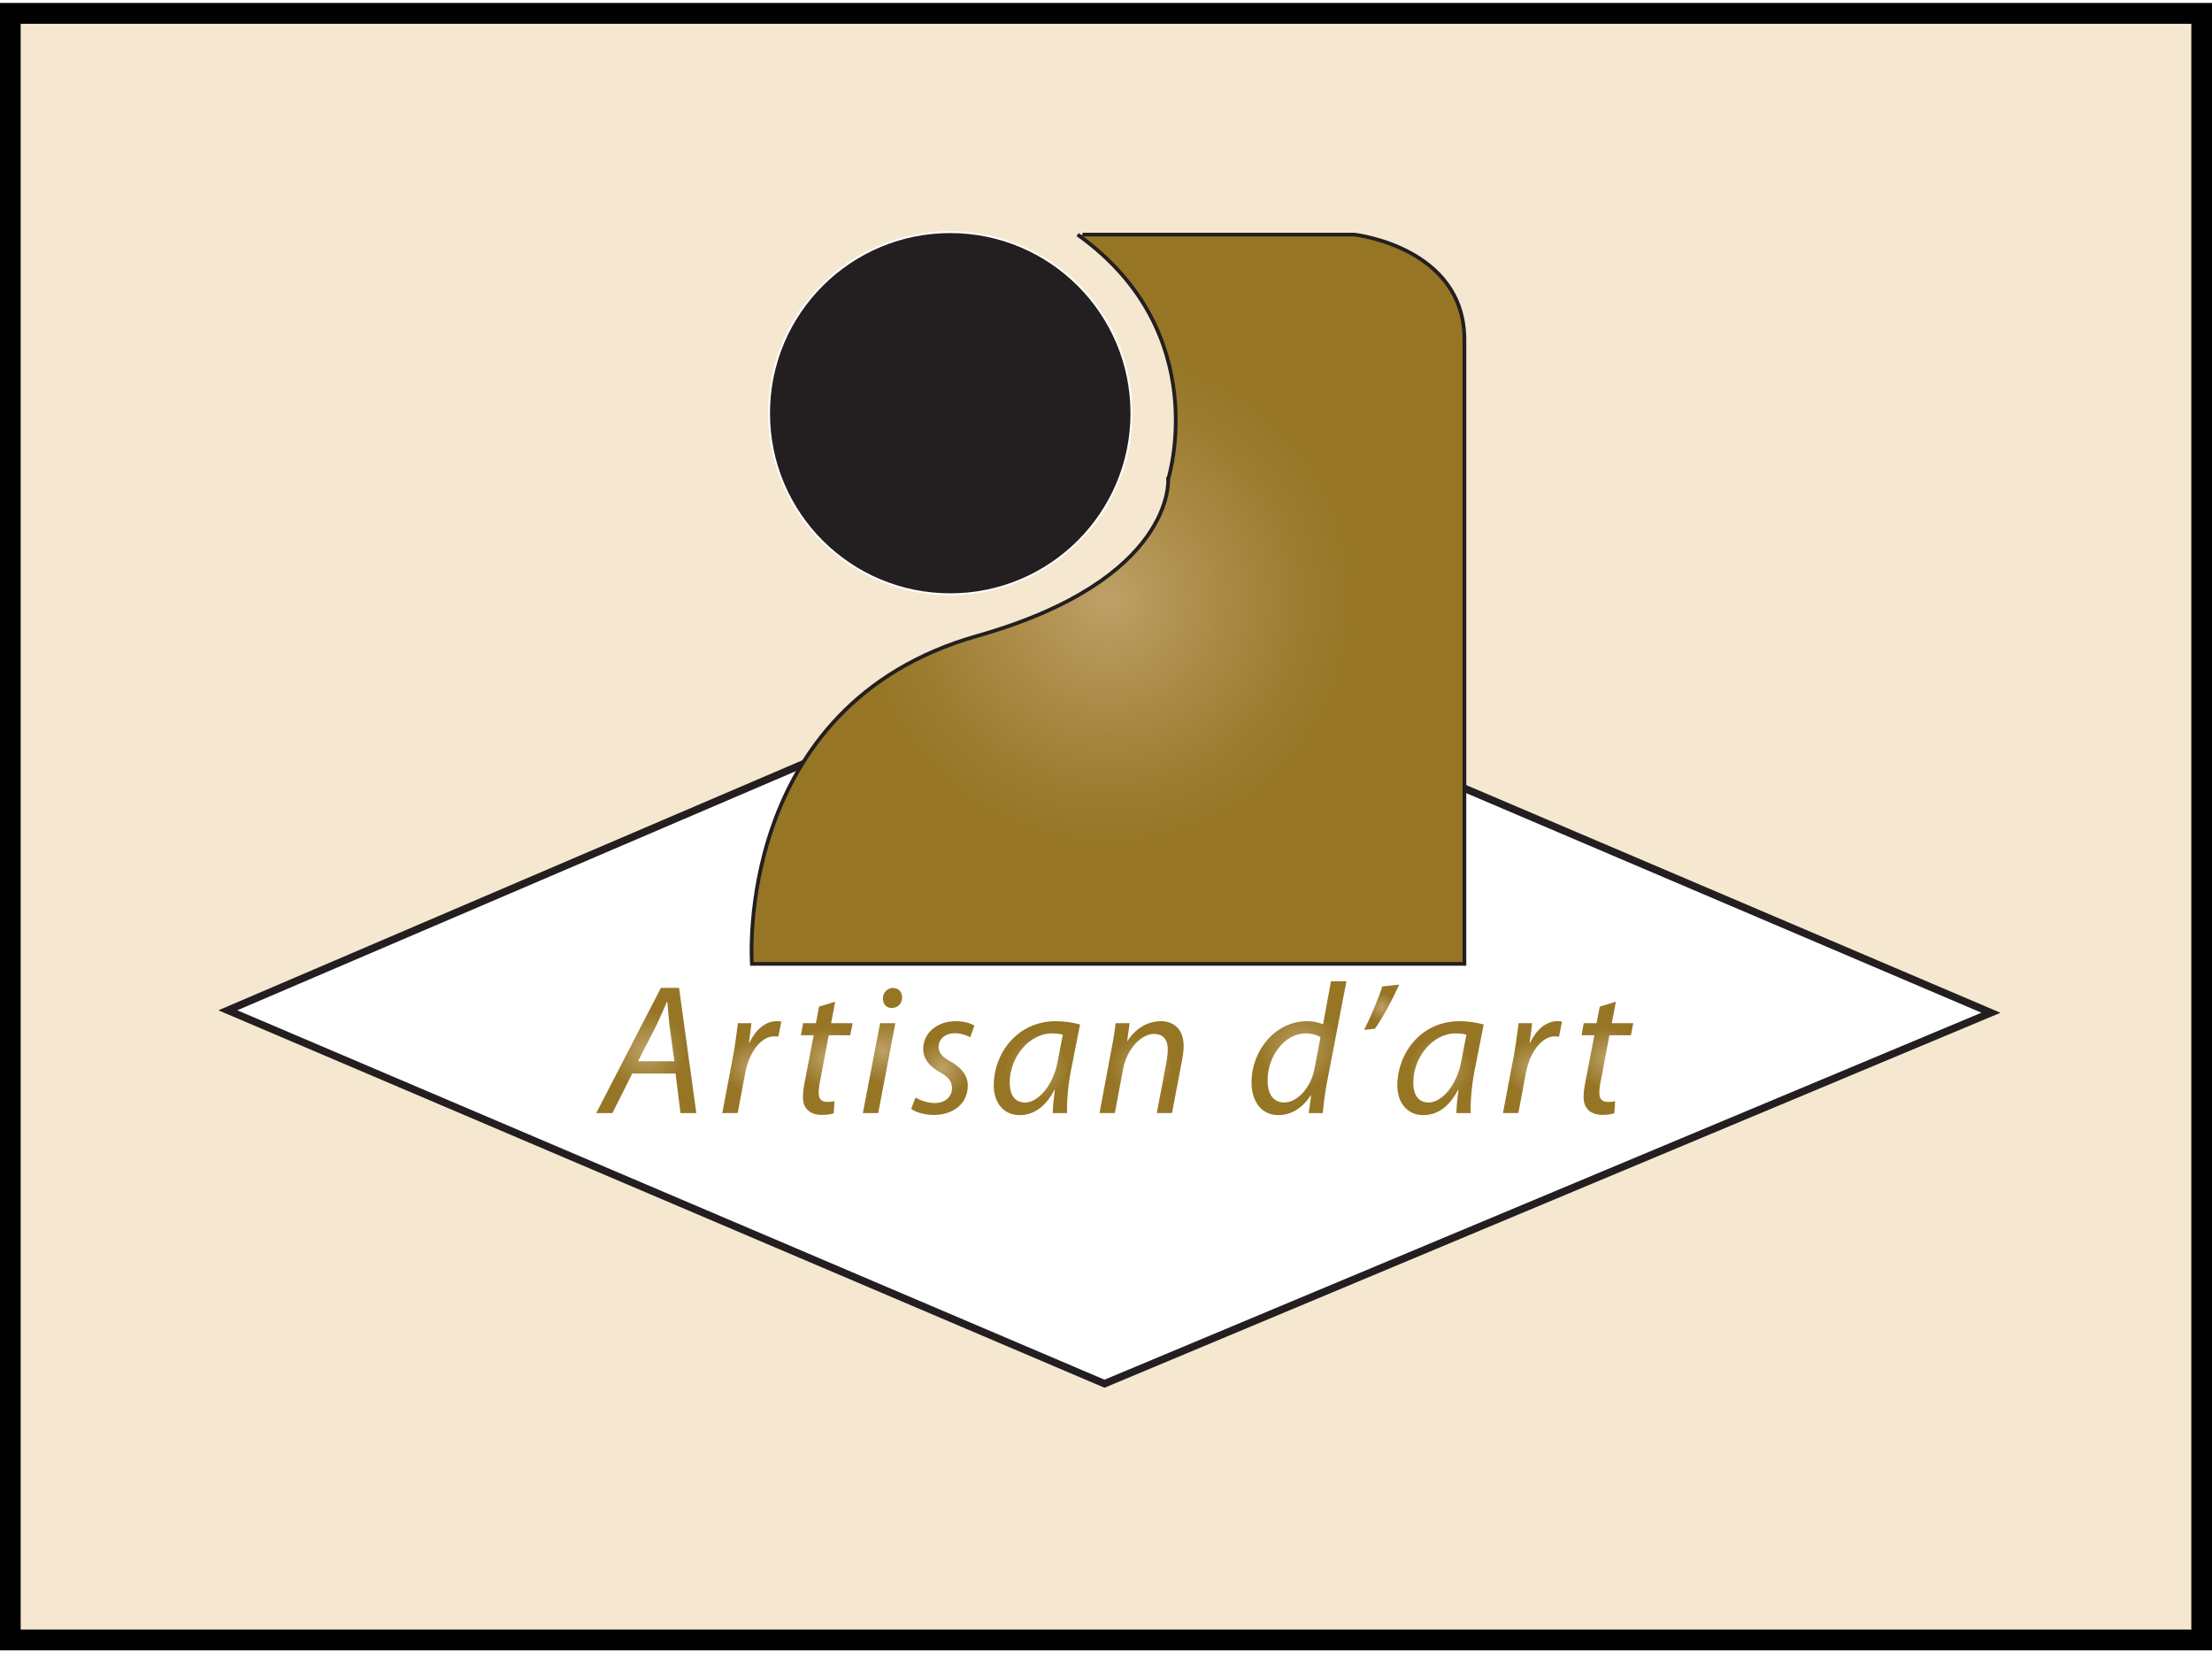
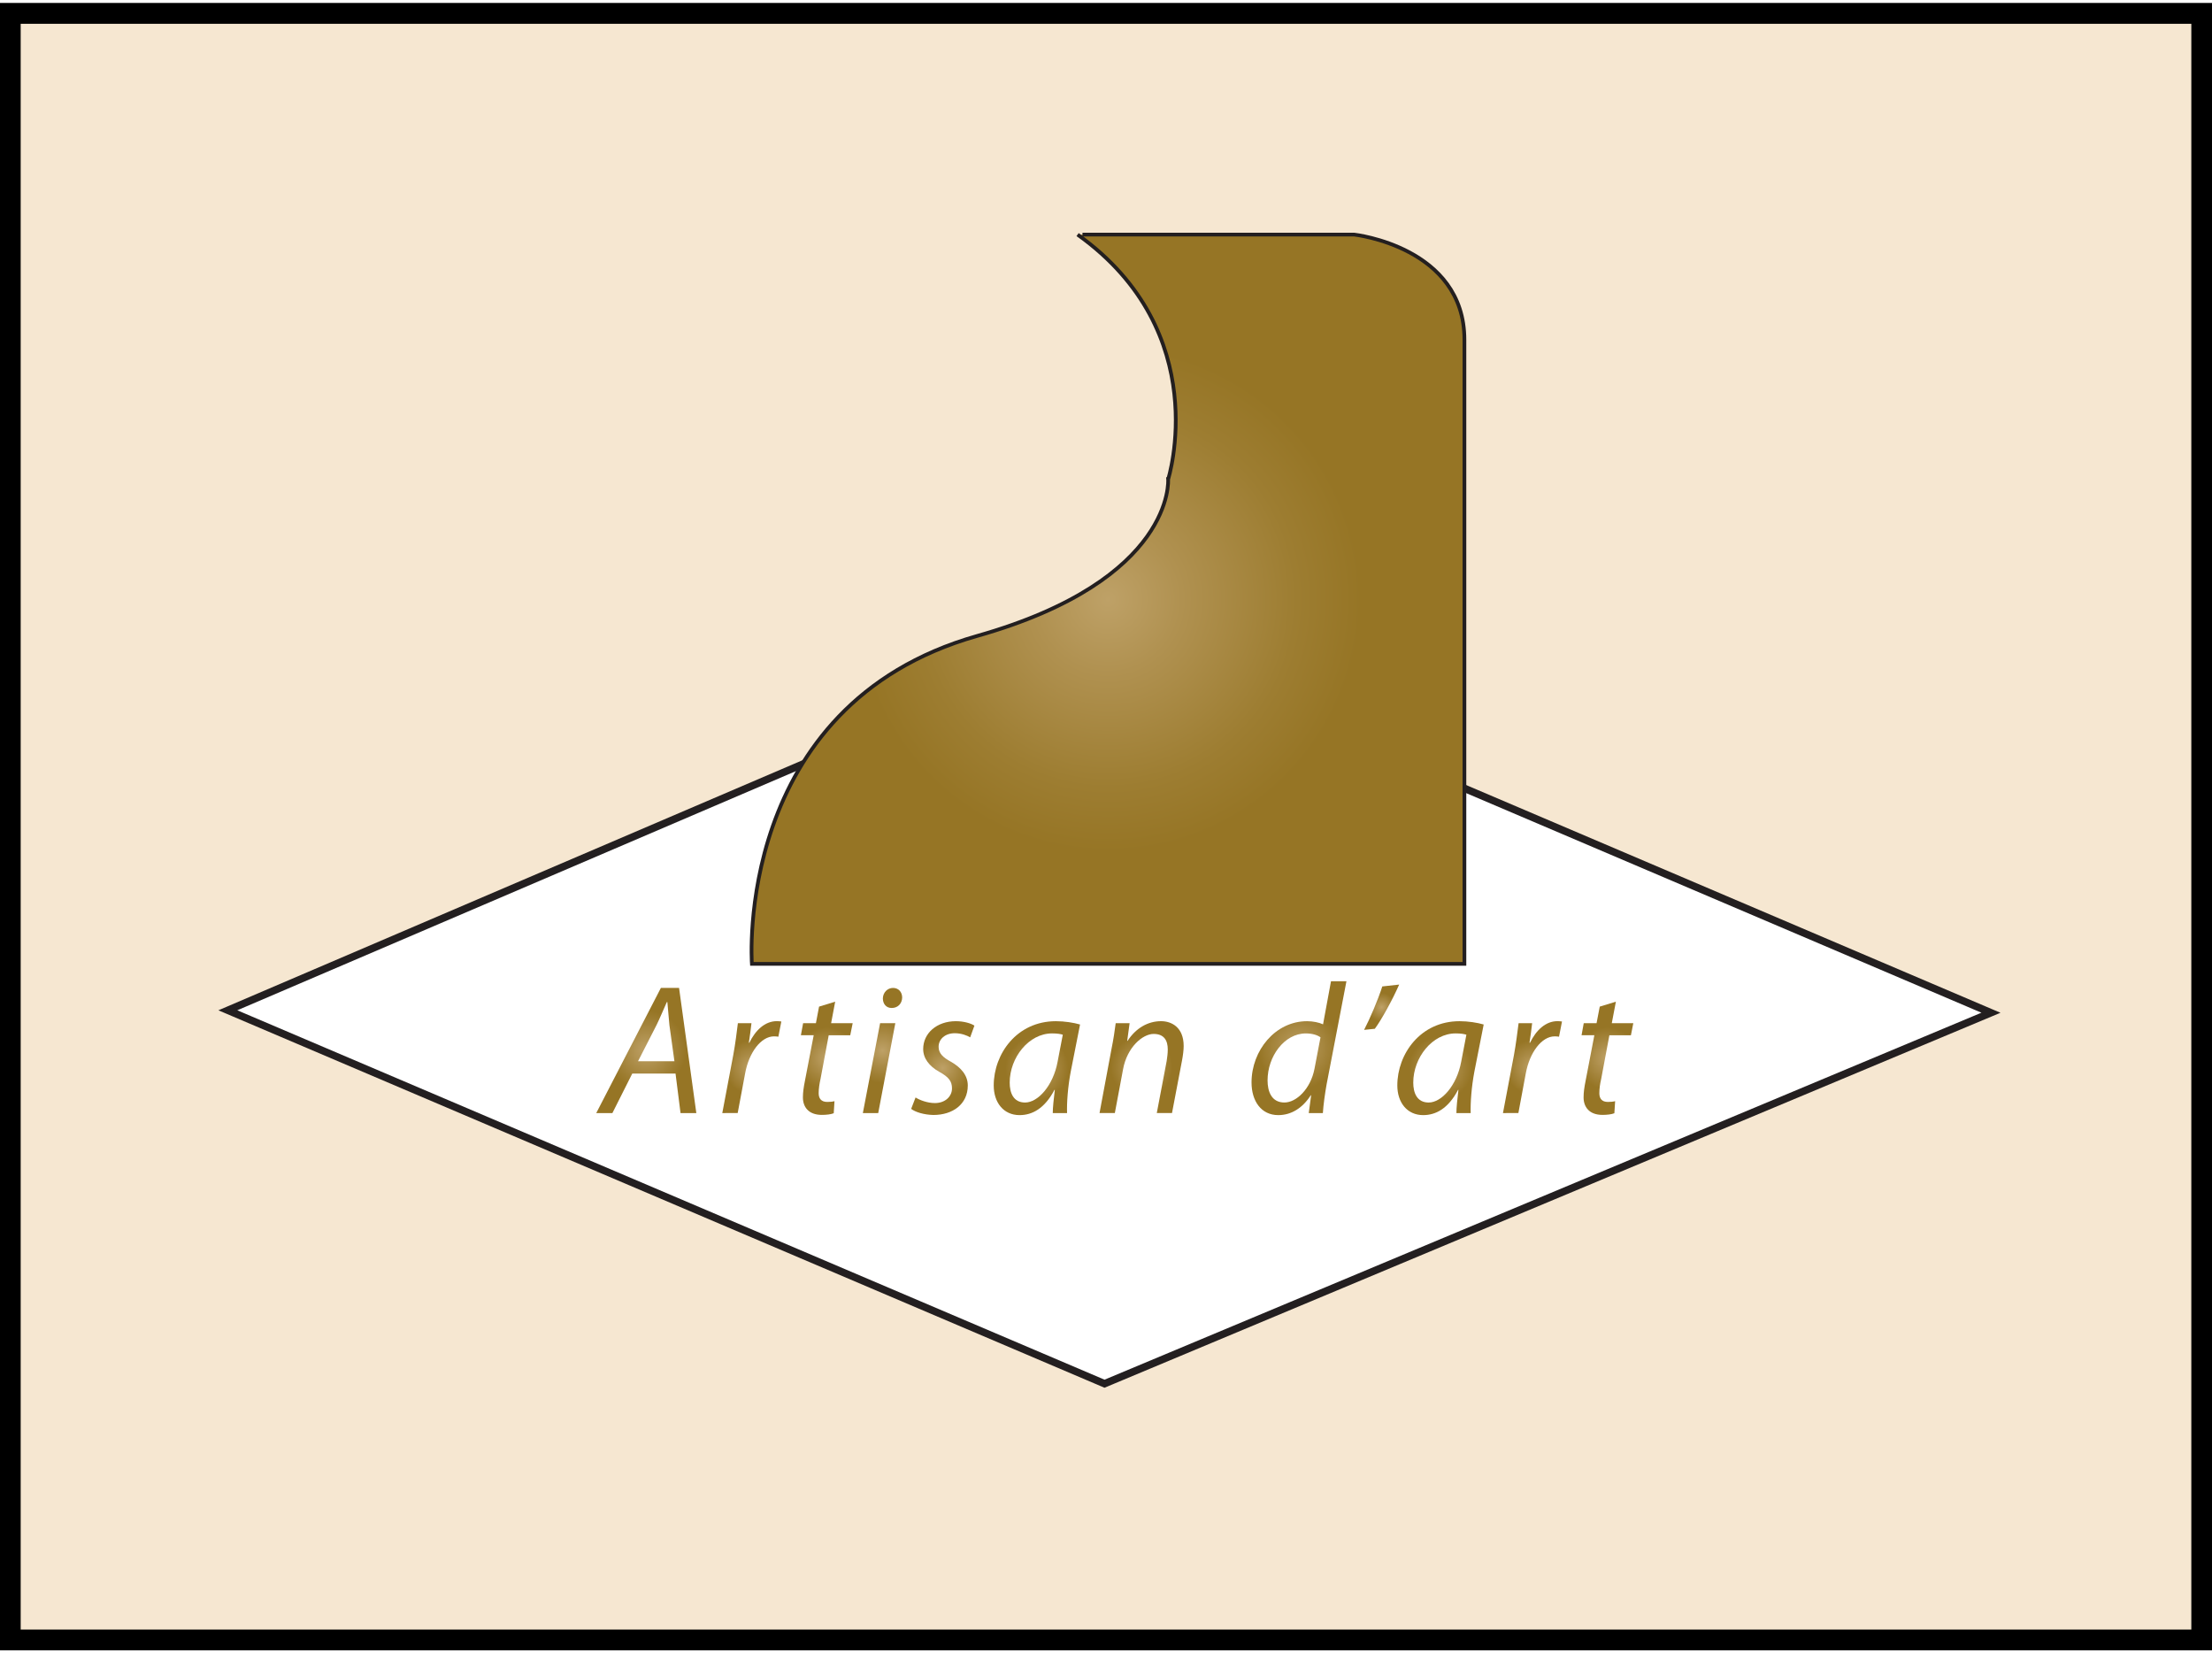
<svg xmlns="http://www.w3.org/2000/svg" version="1.1" id="Calque_1" x="0px" y="0px" width="95" height="71" viewBox="-10.563 -11.031 107 79.667" enable-background="new -10.563 -11.031 107 79.667" xml:space="preserve">
  <rect x="-10.563" y="-11.031" width="107" height="79.667" fill="#333333" stroke="none" />
  <rect x="-10.063" y="-10.531" fill="#F6E7D1" stroke="#000000" stroke-miterlimit="10" width="106" height="78.667" />
  <g>
-     <path fill="#231F20" stroke="#FFFFFF" stroke-width="0.092" stroke-miterlimit="10" d="M44.168,8.806   c0,4.836-3.925,8.756-8.765,8.756c-4.841,0-8.766-3.92-8.766-8.756c0-4.84,3.925-8.761,8.766-8.761   C40.243,0.046,44.168,3.967,44.168,8.806" />
    <polygon fill="#FFFFFF" stroke="#231F20" stroke-width="0.359" stroke-miterlimit="10" points="42.865,55.744 0.458,37.683    42.865,19.529 85.745,37.801  " />
    <radialGradient id="SVGID_1_" cx="63.993" cy="-58.522" r="17.44" gradientTransform="matrix(1 0 0 -1 -20.96 -40.721)" gradientUnits="userSpaceOnUse">
      <stop offset="0" style="stop-color:#967525" />
      <stop offset="0" style="stop-color:#BEA167" />
      <stop offset="0.205" style="stop-color:#B09150" />
      <stop offset="0.524" style="stop-color:#9D7D31" />
      <stop offset="0.703" style="stop-color:#967525" />
    </radialGradient>
    <path fill="url(#SVGID_1_)" stroke="#231F20" stroke-width="0.18" stroke-miterlimit="10" d="M41.799,0.165h13.148   c0,0,5.328,0.592,5.328,5.089c0,4.5,0,30.183,0,30.183H25.808c0,0-0.924-12.506,10.896-15.86c9.597-2.721,9.239-7.574,9.239-7.574   S48.195,4.9,41.562,0.165" />
    <g>
      <g>
        <radialGradient id="SVGID_2_" cx="41.659" cy="-80.349" r="2.74" gradientTransform="matrix(1 0 0 -1 -20.96 -40.721)" gradientUnits="userSpaceOnUse">
          <stop offset="0" style="stop-color:#967525" />
          <stop offset="0" style="stop-color:#BEA167" />
          <stop offset="0.303" style="stop-color:#AC8D49" />
          <stop offset="0.703" style="stop-color:#967525" />
        </radialGradient>
        <path fill="url(#SVGID_2_)" d="M20.022,40.742l-0.962,1.912h-0.781l3.126-6.053h0.88l0.835,6.053h-0.764l-0.242-1.912H20.022z      M22.061,40.148l-0.243-1.75c-0.026-0.315-0.072-0.766-0.099-1.113h-0.026c-0.162,0.358-0.314,0.736-0.494,1.104L20.3,40.148     H22.061z" />
      </g>
      <g>
        <radialGradient id="SVGID_3_" cx="46.764" cy="-81.153" r="1.868" gradientTransform="matrix(1 0 0 -1 -20.96 -40.721)" gradientUnits="userSpaceOnUse">
          <stop offset="0" style="stop-color:#967525" />
          <stop offset="0" style="stop-color:#BEA167" />
          <stop offset="0.303" style="stop-color:#AC8D49" />
          <stop offset="0.703" style="stop-color:#967525" />
        </radialGradient>
        <path fill="url(#SVGID_3_)" d="M24.376,42.654l0.53-2.801c0.107-0.567,0.171-1.142,0.224-1.546h0.657     c-0.035,0.307-0.073,0.609-0.126,0.943h0.026c0.288-0.594,0.746-1.042,1.329-1.042c0.072,0,0.152,0.008,0.216,0.017l-0.144,0.736     c-0.054-0.009-0.117-0.017-0.207-0.017c-0.637,0-1.213,0.781-1.4,1.787l-0.36,1.921L24.376,42.654L24.376,42.654z" />
      </g>
      <g>
        <radialGradient id="SVGID_4_" cx="50.391" cy="-80.726" r="2.129" gradientTransform="matrix(1 0 0 -1 -20.96 -40.721)" gradientUnits="userSpaceOnUse">
          <stop offset="0" style="stop-color:#967525" />
          <stop offset="0" style="stop-color:#BEA167" />
          <stop offset="0.303" style="stop-color:#AC8D49" />
          <stop offset="0.703" style="stop-color:#967525" />
        </radialGradient>
        <path fill="url(#SVGID_4_)" d="M29.837,37.266l-0.197,1.041h1.043l-0.118,0.584h-1.041l-0.396,2.109     c-0.053,0.243-0.09,0.467-0.09,0.692c0,0.26,0.127,0.423,0.414,0.423c0.134,0,0.251-0.01,0.351-0.037l-0.036,0.584     c-0.135,0.055-0.36,0.08-0.574,0.08c-0.657,0-0.917-0.396-0.917-0.844c0-0.251,0.036-0.493,0.099-0.81l0.423-2.199h-0.62     l0.108-0.584h0.619l0.152-0.8L29.837,37.266z" />
      </g>
      <g>
        <radialGradient id="SVGID_5_" cx="53.086" cy="-80.349" r="2.243" gradientTransform="matrix(1 0 0 -1 -20.96 -40.721)" gradientUnits="userSpaceOnUse">
          <stop offset="0" style="stop-color:#967525" />
          <stop offset="0" style="stop-color:#BEA167" />
          <stop offset="0.303" style="stop-color:#AC8D49" />
          <stop offset="0.703" style="stop-color:#967525" />
        </radialGradient>
        <path fill="url(#SVGID_5_)" d="M31.175,42.654l0.835-4.347h0.736l-0.827,4.347H31.175z M32.566,37.571     c-0.261,0-0.423-0.197-0.423-0.467c0.01-0.287,0.226-0.503,0.494-0.503c0.261,0,0.44,0.196,0.44,0.466     c-0.008,0.298-0.215,0.504-0.502,0.504H32.566L32.566,37.571z" />
      </g>
      <g>
        <radialGradient id="SVGID_6_" cx="56.002" cy="-81.198" r="1.934" gradientTransform="matrix(1 0 0 -1 -20.96 -40.721)" gradientUnits="userSpaceOnUse">
          <stop offset="0" style="stop-color:#967525" />
          <stop offset="0" style="stop-color:#BEA167" />
          <stop offset="0.303" style="stop-color:#AC8D49" />
          <stop offset="0.703" style="stop-color:#967525" />
        </radialGradient>
        <path fill="url(#SVGID_6_)" d="M33.725,41.9c0.199,0.127,0.575,0.27,0.935,0.27c0.503,0,0.827-0.322,0.827-0.71     c0-0.342-0.154-0.547-0.611-0.799c-0.503-0.279-0.782-0.665-0.782-1.104c0-0.765,0.656-1.347,1.582-1.347     c0.385,0,0.736,0.106,0.896,0.215l-0.205,0.566c-0.153-0.09-0.423-0.199-0.746-0.199c-0.458,0-0.781,0.279-0.781,0.657     c0,0.314,0.206,0.512,0.603,0.727c0.483,0.278,0.808,0.655,0.808,1.143c0,0.915-0.736,1.427-1.662,1.427     c-0.467-0.009-0.881-0.143-1.077-0.295L33.725,41.9z" />
      </g>
      <g>
        <radialGradient id="SVGID_7_" cx="60.555" cy="-81.202" r="2.182" gradientTransform="matrix(1 0 0 -1 -20.96 -40.721)" gradientUnits="userSpaceOnUse">
          <stop offset="0" style="stop-color:#967525" />
          <stop offset="0" style="stop-color:#BEA167" />
          <stop offset="0.303" style="stop-color:#AC8D49" />
          <stop offset="0.703" style="stop-color:#967525" />
        </radialGradient>
        <path fill="url(#SVGID_7_)" d="M40.362,42.654c0-0.26,0.045-0.673,0.099-1.122h-0.018c-0.476,0.907-1.078,1.221-1.688,1.221     c-0.773,0-1.249-0.608-1.249-1.436c0-1.52,1.113-3.107,3.009-3.107c0.413,0,0.861,0.071,1.167,0.16l-0.449,2.272     c-0.144,0.755-0.197,1.526-0.179,2.012H40.362z M40.847,38.864c-0.107-0.035-0.269-0.063-0.52-0.063     c-1.123,0-2.048,1.167-2.048,2.381c0,0.485,0.17,0.962,0.745,0.962c0.619,0,1.356-0.811,1.571-1.969L40.847,38.864z" />
      </g>
      <g>
        <radialGradient id="SVGID_8_" cx="65.619" cy="-81.153" r="2.131" gradientTransform="matrix(1 0 0 -1 -20.96 -40.721)" gradientUnits="userSpaceOnUse">
          <stop offset="0" style="stop-color:#967525" />
          <stop offset="0" style="stop-color:#BEA167" />
          <stop offset="0.303" style="stop-color:#AC8D49" />
          <stop offset="0.703" style="stop-color:#967525" />
        </radialGradient>
        <path fill="url(#SVGID_8_)" d="M42.624,42.654l0.575-3.08c0.099-0.485,0.161-0.906,0.207-1.267h0.673l-0.116,0.854h0.018     c0.396-0.611,0.979-0.952,1.619-0.952c0.51,0,1.094,0.295,1.094,1.202c0,0.198-0.035,0.468-0.08,0.701l-0.484,2.541h-0.736     l0.477-2.514c0.025-0.173,0.054-0.368,0.054-0.558c0-0.432-0.171-0.755-0.685-0.755c-0.528,0-1.282,0.638-1.479,1.715     l-0.396,2.11h-0.739V42.654z" />
      </g>
      <g>
        <radialGradient id="SVGID_9_" cx="73.233" cy="-80.236" r="2.806" gradientTransform="matrix(1 0 0 -1 -20.96 -40.721)" gradientUnits="userSpaceOnUse">
          <stop offset="0" style="stop-color:#967525" />
          <stop offset="0" style="stop-color:#BEA167" />
          <stop offset="0.303" style="stop-color:#AC8D49" />
          <stop offset="0.703" style="stop-color:#967525" />
        </radialGradient>
        <path fill="url(#SVGID_9_)" d="M54.568,36.277l-0.961,4.994c-0.08,0.458-0.152,0.961-0.18,1.383h-0.682l0.115-0.861h-0.018     c-0.396,0.619-0.943,0.96-1.572,0.96c-0.834,0-1.293-0.69-1.293-1.58c0-1.545,1.149-2.963,2.686-2.963     c0.279,0,0.585,0.063,0.773,0.152l0.385-2.085H54.568z M53.313,38.991c-0.145-0.108-0.396-0.189-0.709-0.189     c-1.043,0-1.852,1.114-1.852,2.272c0,0.521,0.182,1.069,0.816,1.069c0.576,0,1.268-0.656,1.455-1.636L53.313,38.991z" />
      </g>
      <g>
        <radialGradient id="SVGID_10_" cx="77.231" cy="-78.256" r="0.98" gradientTransform="matrix(1 0 0 -1 -20.96 -40.721)" gradientUnits="userSpaceOnUse">
          <stop offset="0" style="stop-color:#967525" />
          <stop offset="0" style="stop-color:#BEA167" />
          <stop offset="0.303" style="stop-color:#AC8D49" />
          <stop offset="0.703" style="stop-color:#967525" />
        </radialGradient>
        <path fill="url(#SVGID_10_)" d="M57.119,36.439c-0.332,0.755-0.871,1.725-1.178,2.138l-0.52,0.053     c0.278-0.527,0.674-1.453,0.881-2.101L57.119,36.439z" />
      </g>
      <g>
        <radialGradient id="SVGID_11_" cx="80.078" cy="-81.202" r="2.182" gradientTransform="matrix(1 0 0 -1 -20.96 -40.721)" gradientUnits="userSpaceOnUse">
          <stop offset="0" style="stop-color:#967525" />
          <stop offset="0" style="stop-color:#BEA167" />
          <stop offset="0.303" style="stop-color:#AC8D49" />
          <stop offset="0.703" style="stop-color:#967525" />
        </radialGradient>
        <path fill="url(#SVGID_11_)" d="M59.887,42.654c0-0.26,0.045-0.673,0.098-1.122h-0.018c-0.477,0.907-1.078,1.221-1.688,1.221     c-0.773,0-1.25-0.608-1.25-1.436c0-1.52,1.115-3.107,3.01-3.107c0.414,0,0.863,0.071,1.168,0.16l-0.449,2.272     c-0.143,0.755-0.197,1.526-0.18,2.012H59.887z M60.37,38.864c-0.106-0.035-0.269-0.063-0.521-0.063     c-1.123,0-2.049,1.167-2.049,2.381c0,0.485,0.172,0.962,0.746,0.962c0.62,0,1.355-0.811,1.572-1.969L60.37,38.864z" />
      </g>
      <g>
        <radialGradient id="SVGID_12_" cx="84.527" cy="-81.153" r="1.868" gradientTransform="matrix(1 0 0 -1 -20.96 -40.721)" gradientUnits="userSpaceOnUse">
          <stop offset="0" style="stop-color:#967525" />
          <stop offset="0" style="stop-color:#BEA167" />
          <stop offset="0.303" style="stop-color:#AC8D49" />
          <stop offset="0.703" style="stop-color:#967525" />
        </radialGradient>
        <path fill="url(#SVGID_12_)" d="M62.139,42.654l0.531-2.801c0.105-0.567,0.17-1.142,0.225-1.546h0.655     c-0.036,0.307-0.071,0.609-0.127,0.943h0.027c0.288-0.594,0.745-1.042,1.329-1.042c0.072,0,0.152,0.008,0.216,0.017l-0.144,0.736     c-0.055-0.009-0.117-0.017-0.207-0.017c-0.638,0-1.213,0.781-1.4,1.787l-0.359,1.921L62.139,42.654L62.139,42.654z" />
      </g>
      <g>
        <radialGradient id="SVGID_13_" cx="88.151" cy="-80.726" r="2.129" gradientTransform="matrix(1 0 0 -1 -20.96 -40.721)" gradientUnits="userSpaceOnUse">
          <stop offset="0" style="stop-color:#967525" />
          <stop offset="0" style="stop-color:#BEA167" />
          <stop offset="0.303" style="stop-color:#AC8D49" />
          <stop offset="0.703" style="stop-color:#967525" />
        </radialGradient>
        <path fill="url(#SVGID_13_)" d="M67.602,37.266l-0.199,1.041h1.041l-0.116,0.584h-1.041l-0.396,2.109     c-0.056,0.243-0.09,0.467-0.09,0.692c0,0.26,0.124,0.423,0.412,0.423c0.135,0,0.252-0.01,0.352-0.037l-0.037,0.584     c-0.135,0.055-0.357,0.08-0.574,0.08c-0.654,0-0.915-0.396-0.915-0.844c0-0.251,0.035-0.493,0.099-0.81l0.422-2.199h-0.619     l0.106-0.584h0.62l0.154-0.8L67.602,37.266z" />
      </g>
    </g>
  </g>
</svg>